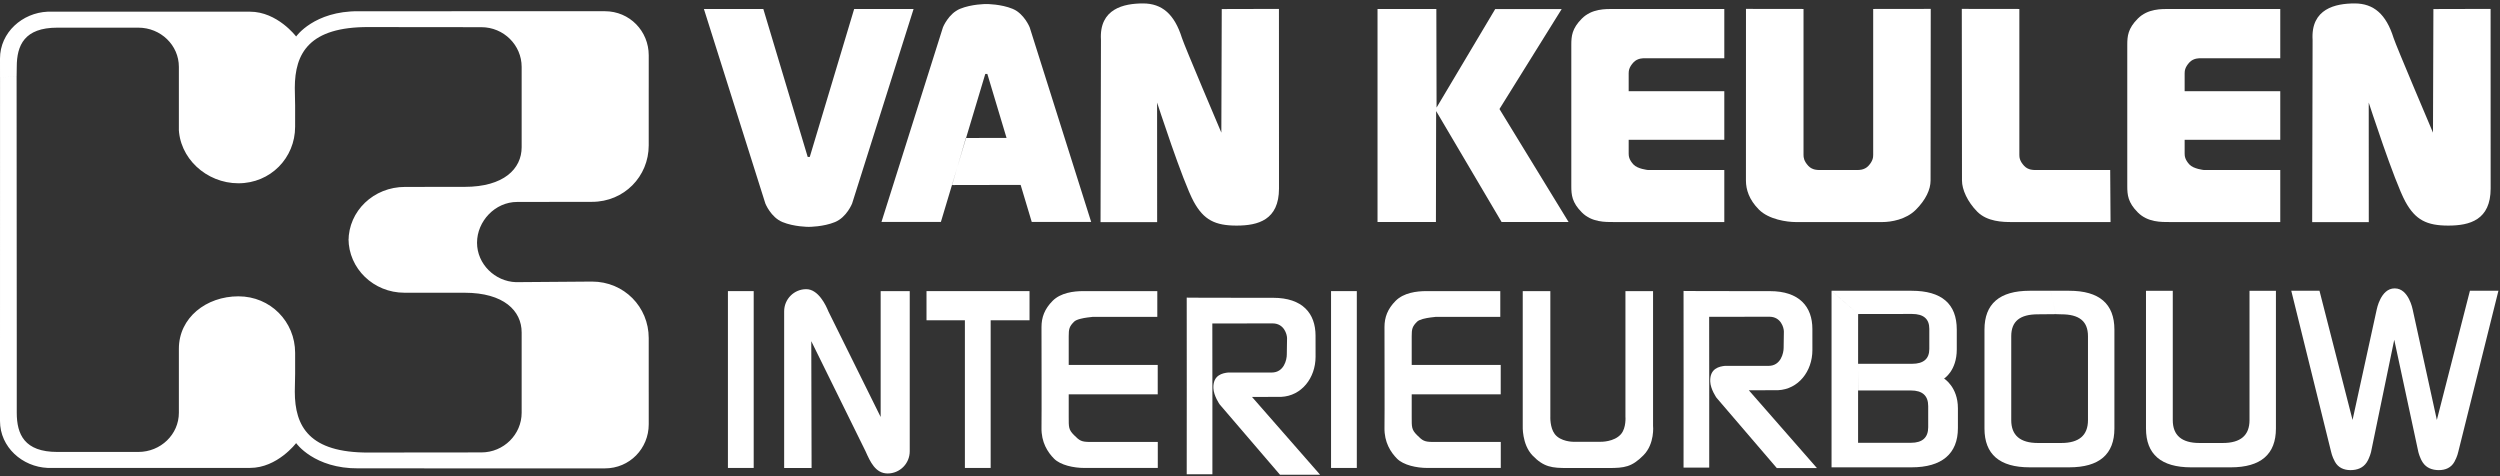
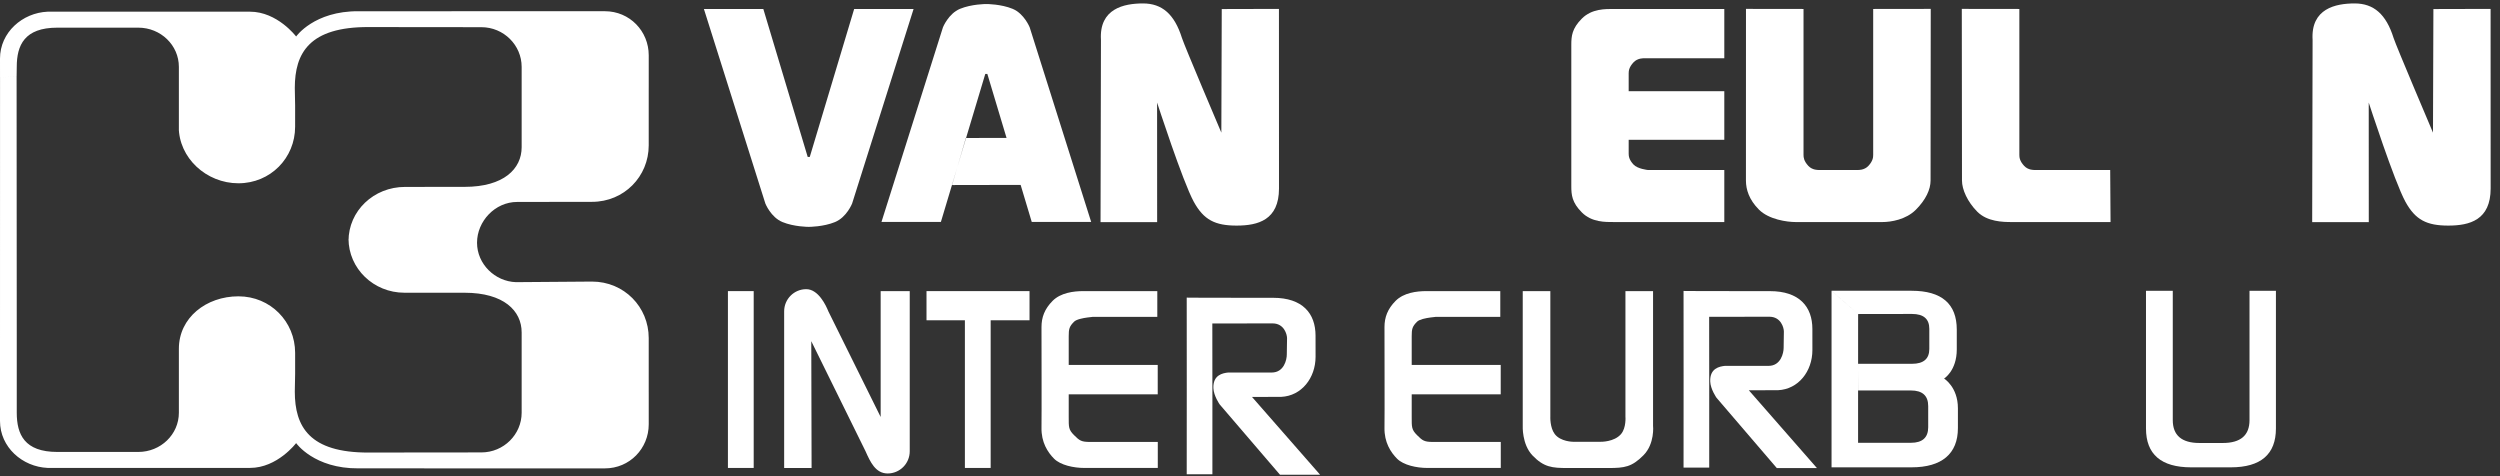
<svg xmlns="http://www.w3.org/2000/svg" width="189" height="36" viewBox="0 0 189 36" fill="none">
  <rect x="0" y="0" width="189" height="36" fill="#333333" stroke="none" />
  <g clip-path="url(#clip0_138_1545)">
-     <path fill-rule="evenodd" clip-rule="evenodd" d="M104.141 0.68H108.588L108.604 8.133L113.038 0.685H118.063L113.359 8.242L118.585 16.785H113.521L108.572 8.395L108.556 16.785H104.141V0.68Z" fill="white" />
    <path fill-rule="evenodd" clip-rule="evenodd" d="M130.357 8.707V10.571H123.128V11.607C123.128 11.802 123.153 12.071 123.49 12.436C123.8 12.773 124.574 12.851 124.574 12.851H130.357V16.787L122.018 16.787C121.373 16.787 120.34 16.813 119.591 16.062C118.842 15.311 118.791 14.741 118.791 14.068V8.758V3.397C118.791 2.724 118.842 2.154 119.591 1.403C120.34 0.652 121.373 0.678 122.018 0.678L130.357 0.678V4.407H124.264C124.264 4.407 123.8 4.381 123.49 4.718C123.153 5.084 123.128 5.353 123.128 5.547V6.894H130.357V8.758V8.707Z" fill="white" />
    <path fill-rule="evenodd" clip-rule="evenodd" d="M139.341 16.787H142.31C142.956 16.787 144.092 16.606 144.84 15.855C145.589 15.104 145.951 14.326 145.951 13.653C145.951 13.59 145.964 0.672 145.964 0.672L141.613 0.678V11.711C141.613 11.905 141.588 12.174 141.252 12.539C140.942 12.876 140.477 12.85 140.477 12.85H139.341H137.482C137.482 12.85 137.018 12.876 136.708 12.539C136.372 12.174 136.346 11.905 136.346 11.711V0.678L131.996 0.672C131.996 0.672 131.993 13.357 131.993 13.653C131.993 14.328 132.229 15.097 132.977 15.848C133.726 16.599 135.108 16.787 135.753 16.787H139.341Z" fill="white" />
    <path fill-rule="evenodd" clip-rule="evenodd" d="M155.658 16.787H159.557L159.531 12.85H156.794H155.658H153.799C153.799 12.85 153.334 12.876 153.025 12.539C152.688 12.174 152.663 11.905 152.663 11.711V0.678L148.312 0.672C148.312 0.672 148.326 13.59 148.326 13.653C148.326 14.326 148.739 15.259 149.488 16.01C150.236 16.761 151.424 16.787 152.07 16.787H155.658Z" fill="white" />
-     <path fill-rule="evenodd" clip-rule="evenodd" d="M172.388 8.707V10.571H165.159V11.607C165.159 11.802 165.184 12.071 165.52 12.436C165.83 12.773 166.605 12.851 166.605 12.851H172.388V16.787L164.049 16.787C163.404 16.787 162.371 16.813 161.622 16.062C160.873 15.311 160.822 14.741 160.822 14.068V8.758V3.397C160.822 2.724 160.873 2.154 161.622 1.403C162.371 0.652 163.404 0.678 164.049 0.678L172.388 0.678V4.407H166.295C166.295 4.407 165.83 4.381 165.52 4.718C165.184 5.084 165.159 5.353 165.159 5.547V6.894H172.388V8.758V8.707Z" fill="white" />
    <path fill-rule="evenodd" clip-rule="evenodd" d="M83.201 16.791L83.232 3.017C83.088 0.643 84.98 0.26 86.413 0.26C87.849 0.26 88.789 1.069 89.354 2.867C89.538 3.456 92.334 10.028 92.334 10.028L92.364 0.684L96.688 0.673C96.688 0.673 96.692 12.301 96.692 14.249C96.692 16.629 95.114 17.055 93.489 17.055C91.865 17.055 91.004 16.629 90.249 15.252C89.414 13.729 87.476 7.753 87.476 7.753L87.48 16.791H83.201Z" fill="white" />
    <path fill-rule="evenodd" clip-rule="evenodd" d="M61.218 11.866L64.575 0.678H69.067L64.419 15.389C64.419 15.389 64.007 16.425 63.129 16.787C62.251 17.15 61.167 17.15 61.167 17.15H61.115C61.115 17.15 60.031 17.15 59.153 16.787C58.275 16.425 57.862 15.389 57.862 15.389L53.215 0.678H57.707L61.063 11.866H61.218Z" fill="white" />
    <path fill-rule="evenodd" clip-rule="evenodd" d="M174.801 16.791L174.832 3.017C174.688 0.643 176.58 0.26 178.013 0.26C179.449 0.26 180.39 1.069 180.954 2.867C181.139 3.456 183.934 10.028 183.934 10.028L183.965 0.684L188.289 0.673C188.289 0.673 188.293 12.301 188.293 14.249C188.293 16.629 186.714 17.055 185.09 17.055C183.466 17.055 182.605 16.629 181.849 15.252C181.014 13.729 179.076 7.753 179.076 7.753L179.08 16.791H174.801Z" fill="white" />
    <path fill-rule="evenodd" clip-rule="evenodd" d="M74.643 5.588L76.095 10.427L73.018 10.432L71.978 13.989L77.16 13.979L77.999 16.777H82.492L77.844 2.066C77.844 2.066 77.431 1.03 76.553 0.667C75.676 0.305 74.591 0.305 74.591 0.305H74.54C74.54 0.305 73.455 0.305 72.578 0.667C71.7 1.03 71.287 2.066 71.287 2.066L66.64 16.777H71.132L74.488 5.588H74.643Z" fill="white" />
    <path fill-rule="evenodd" clip-rule="evenodd" d="M55.031 35.377H56.979V22.008H55.031V35.377Z" fill="white" />
    <path fill-rule="evenodd" clip-rule="evenodd" d="M74.894 35.377H72.946V24.213H70.044V22.008H77.832V24.213H74.894V35.377Z" fill="white" />
    <path fill-rule="evenodd" clip-rule="evenodd" d="M78.737 32.332C78.754 31.517 78.737 25.508 78.737 24.727C78.737 23.992 78.968 23.356 79.579 22.743C80.19 22.13 81.168 22.008 81.9 22.008H87.492V23.955H82.377C83.145 23.955 81.561 23.959 81.198 24.323C80.835 24.687 80.795 24.874 80.795 25.425V27.59H87.524V29.813H80.795V31.524C80.795 32.295 80.779 32.477 81.198 32.896C81.616 33.316 81.754 33.411 82.413 33.411H87.529V35.377H81.974C81.168 35.377 80.174 35.165 79.689 34.678C79.204 34.192 78.714 33.435 78.737 32.332Z" fill="white" />
    <path fill-rule="evenodd" clip-rule="evenodd" d="M96.208 24.449C96.208 24.449 91.657 24.457 91.652 24.455C91.66 24.459 91.657 35.855 91.657 35.855H89.716C89.716 35.855 89.726 22.496 89.716 22.5C89.682 22.511 96.237 22.514 96.253 22.514C98.466 22.514 99.455 23.687 99.455 25.378L99.457 26.969C99.457 28.573 98.398 29.933 96.859 30.003C96.859 30.003 95.568 30.009 94.652 30.009L99.802 35.892H96.768L92.206 30.572C92.206 30.572 91.756 29.934 91.733 29.345C91.694 28.346 92.429 28.206 92.857 28.162L96.14 28.163C97.08 28.163 97.282 27.177 97.282 26.806L97.301 25.571C97.301 25.282 97.08 24.449 96.208 24.449Z" fill="white" />
    <path fill-rule="evenodd" clip-rule="evenodd" d="M68.776 22.008V34.118C68.776 35.044 68.028 35.794 67.106 35.794C66.183 35.794 65.787 34.904 65.436 34.118L61.333 25.793L61.356 35.382H59.282V23.537C59.282 22.611 60.03 21.861 60.953 21.861C61.875 21.861 62.454 23.11 62.623 23.537L66.578 31.524V22.008H68.776Z" fill="white" />
-     <path fill-rule="evenodd" clip-rule="evenodd" d="M100.627 35.377H102.575V22.008H100.627V35.377Z" fill="white" />
    <path fill-rule="evenodd" clip-rule="evenodd" d="M104.667 32.332C104.684 31.517 104.667 25.508 104.667 24.727C104.667 23.992 104.899 23.356 105.51 22.743C106.121 22.13 107.098 22.008 107.831 22.008H113.422V23.955H108.307C109.076 23.955 107.491 23.959 107.128 24.323C106.765 24.687 106.725 24.874 106.725 25.425V27.59H113.454V29.813H106.725V31.524C106.725 32.295 106.71 32.477 107.128 32.896C107.546 33.316 107.684 33.411 108.343 33.411H113.459V35.377H107.904C107.098 35.377 106.105 35.165 105.619 34.678C105.135 34.192 104.644 33.435 104.667 32.332Z" fill="white" />
    <path fill-rule="evenodd" clip-rule="evenodd" d="M118.489 35.382C117.353 35.382 116.711 35.328 115.851 34.426C115.046 33.581 115.119 32.185 115.119 32.185V22.008H117.206V31.487C117.206 31.487 117.162 32.309 117.536 32.81C117.976 33.398 118.928 33.398 118.928 33.398H121.016C121.016 33.398 122.035 33.425 122.554 32.81C122.957 32.332 122.883 31.487 122.883 31.487V22.008H124.971V32.185C124.971 32.185 125.118 33.545 124.238 34.426C123.36 35.308 122.81 35.382 121.602 35.382H118.489Z" fill="white" />
    <path fill-rule="evenodd" clip-rule="evenodd" d="M133.768 23.945C133.768 23.945 129.218 23.954 129.212 23.951C129.22 23.955 129.217 35.351 129.217 35.351H127.276C127.276 35.351 127.286 21.992 127.276 21.996C127.242 22.007 133.797 22.01 133.813 22.01C136.026 22.01 137.016 23.183 137.016 24.874L137.017 26.465C137.017 28.07 135.959 29.429 134.419 29.499C134.419 29.499 133.128 29.505 132.212 29.505L137.362 35.388H134.328L129.766 30.068C129.766 30.068 129.316 29.43 129.293 28.841C129.254 27.842 129.989 27.702 130.417 27.658L133.7 27.66C134.64 27.66 134.843 26.673 134.843 26.303L134.861 25.067C134.861 24.778 134.64 23.945 133.768 23.945Z" fill="white" />
    <path fill-rule="evenodd" clip-rule="evenodd" d="M138.465 21.982H144.516C146.793 21.982 147.932 22.972 147.932 24.916V26.419C147.932 28.033 146.971 28.619 146.971 28.619C146.971 28.619 148.018 29.251 148.018 30.864V32.368C148.018 34.311 146.793 35.33 144.516 35.33H138.465V21.985L140.474 23.748L140.471 30.761V33.475H144.467C145.337 33.475 145.772 33.078 145.772 32.298V30.696C145.772 29.916 145.337 29.519 144.467 29.519H140.476L140.471 27.503H144.551C145.421 27.503 145.856 27.125 145.856 26.382V24.856C145.856 24.113 145.421 23.735 144.551 23.735C143.99 23.735 140.467 23.741 140.467 23.741L138.465 21.982Z" fill="white" />
    <path fill-rule="evenodd" clip-rule="evenodd" d="M170.063 21.984V30.88V31.765C170.063 32.908 169.391 33.49 168.045 33.49H166.28C164.934 33.49 164.262 32.908 164.262 31.765V30.88V21.984L162.237 21.986V30.893V32.397C162.237 34.34 163.376 35.331 165.654 35.331H168.644C170.921 35.331 172.06 34.34 172.06 32.397V30.893V21.986L170.063 21.984Z" fill="white" />
-     <path fill-rule="evenodd" clip-rule="evenodd" d="M181.005 25.685L182.826 34.164C182.826 34.164 182.936 34.633 183.17 34.976C183.443 35.377 183.876 35.541 184.377 35.541C184.878 35.541 185.308 35.358 185.554 34.913C185.778 34.509 185.844 34.166 185.844 34.166L188.881 21.982H186.726L184.226 31.749L182.399 23.402C182.399 23.402 182.099 21.802 181.051 21.803H181.027C179.98 21.802 179.679 23.402 179.679 23.402L177.853 31.749L175.353 21.982H173.22L176.234 34.166C176.234 34.166 176.3 34.509 176.524 34.913C176.771 35.358 177.201 35.541 177.702 35.541C178.203 35.541 178.636 35.377 178.909 34.976C179.142 34.633 179.252 34.164 179.252 34.164L181.005 25.685Z" fill="white" />
-     <path fill-rule="evenodd" clip-rule="evenodd" d="M155.833 23.762C157.179 23.762 157.851 24.276 157.851 25.419V26.303V30.88V31.764C157.851 32.907 157.179 33.49 155.833 33.49H154.068C152.723 33.49 152.05 32.907 152.05 31.764V30.88V26.303V25.419C152.05 24.276 152.723 23.762 154.068 23.762L155.413 23.75L155.025 21.982H153.442C151.165 21.982 150.026 22.972 150.026 24.916V26.419V30.893V32.396C150.026 34.34 151.165 35.33 153.442 35.33H156.432C158.71 35.33 159.849 34.34 159.849 32.396V30.893V26.419V24.916C159.849 22.972 158.71 21.982 156.432 21.982H155.024L155.414 23.749L155.833 23.762Z" fill="white" />
    <path fill-rule="evenodd" clip-rule="evenodd" d="M26.348 18.044C26.348 20.301 28.241 22.13 30.576 22.13L35.124 22.131C38.083 22.131 39.437 23.494 39.437 25.13V27.627V31.204C39.437 32.84 38.083 34.203 36.39 34.203L31.894 34.207L27.873 34.213C23.387 34.229 22.287 32.251 22.287 29.606L22.312 28.257V26.674C22.311 24.323 20.453 22.402 18.024 22.402C15.595 22.402 13.523 24.016 13.523 26.363V31.204C13.523 32.84 12.151 34.167 10.458 34.167H7.172H4.333C1.848 34.167 1.267 32.84 1.267 31.204V25.788L1.255 5.803L0.003 5.835L0 26.566V31.827C0 33.816 1.699 35.291 3.597 35.374H13.986H18.901C20.972 35.374 22.387 33.498 22.387 33.498C22.387 33.498 23.741 35.435 27.101 35.408L45.727 35.41C47.611 35.41 49.044 33.899 49.044 32.079V29.552L49.043 29.966V25.556C49.043 23.208 47.186 21.287 44.756 21.287L39.005 21.331C37.422 21.279 36.064 19.967 36.064 18.349C36.064 16.73 37.422 15.267 39.097 15.267L44.756 15.259C47.186 15.259 49.043 13.338 49.043 10.99V6.58L49.044 6.706V4.179C49.044 2.359 47.611 0.848 45.727 0.848L27.101 0.85C23.741 0.824 22.387 2.76 22.387 2.76C22.387 2.76 20.972 0.884 18.901 0.884H13.986H3.597C1.699 0.967 0 2.443 0 4.431L0.001 5.835L1.256 5.802L1.267 5.054C1.267 3.418 1.848 2.091 4.333 2.091H7.172H10.458C12.151 2.091 13.523 3.418 13.523 5.054V9.895L13.514 9.587C13.514 11.935 15.595 13.856 18.024 13.856C20.453 13.856 22.311 11.935 22.311 9.587L22.312 8.001L22.287 6.652C22.287 4.008 23.387 2.029 27.873 2.046L31.894 2.051L36.39 2.055C38.083 2.055 39.437 3.418 39.437 5.054V8.631V11.129C39.437 12.765 38.083 14.127 35.124 14.127L30.628 14.131C28.241 14.128 26.348 15.957 26.348 18.214V18.044Z" fill="white" />
  </g>
  <defs>
    <clipPath id="clip0_138_1545">
      <rect width="189" height="36" fill="white" />
    </clipPath>
  </defs>
</svg>